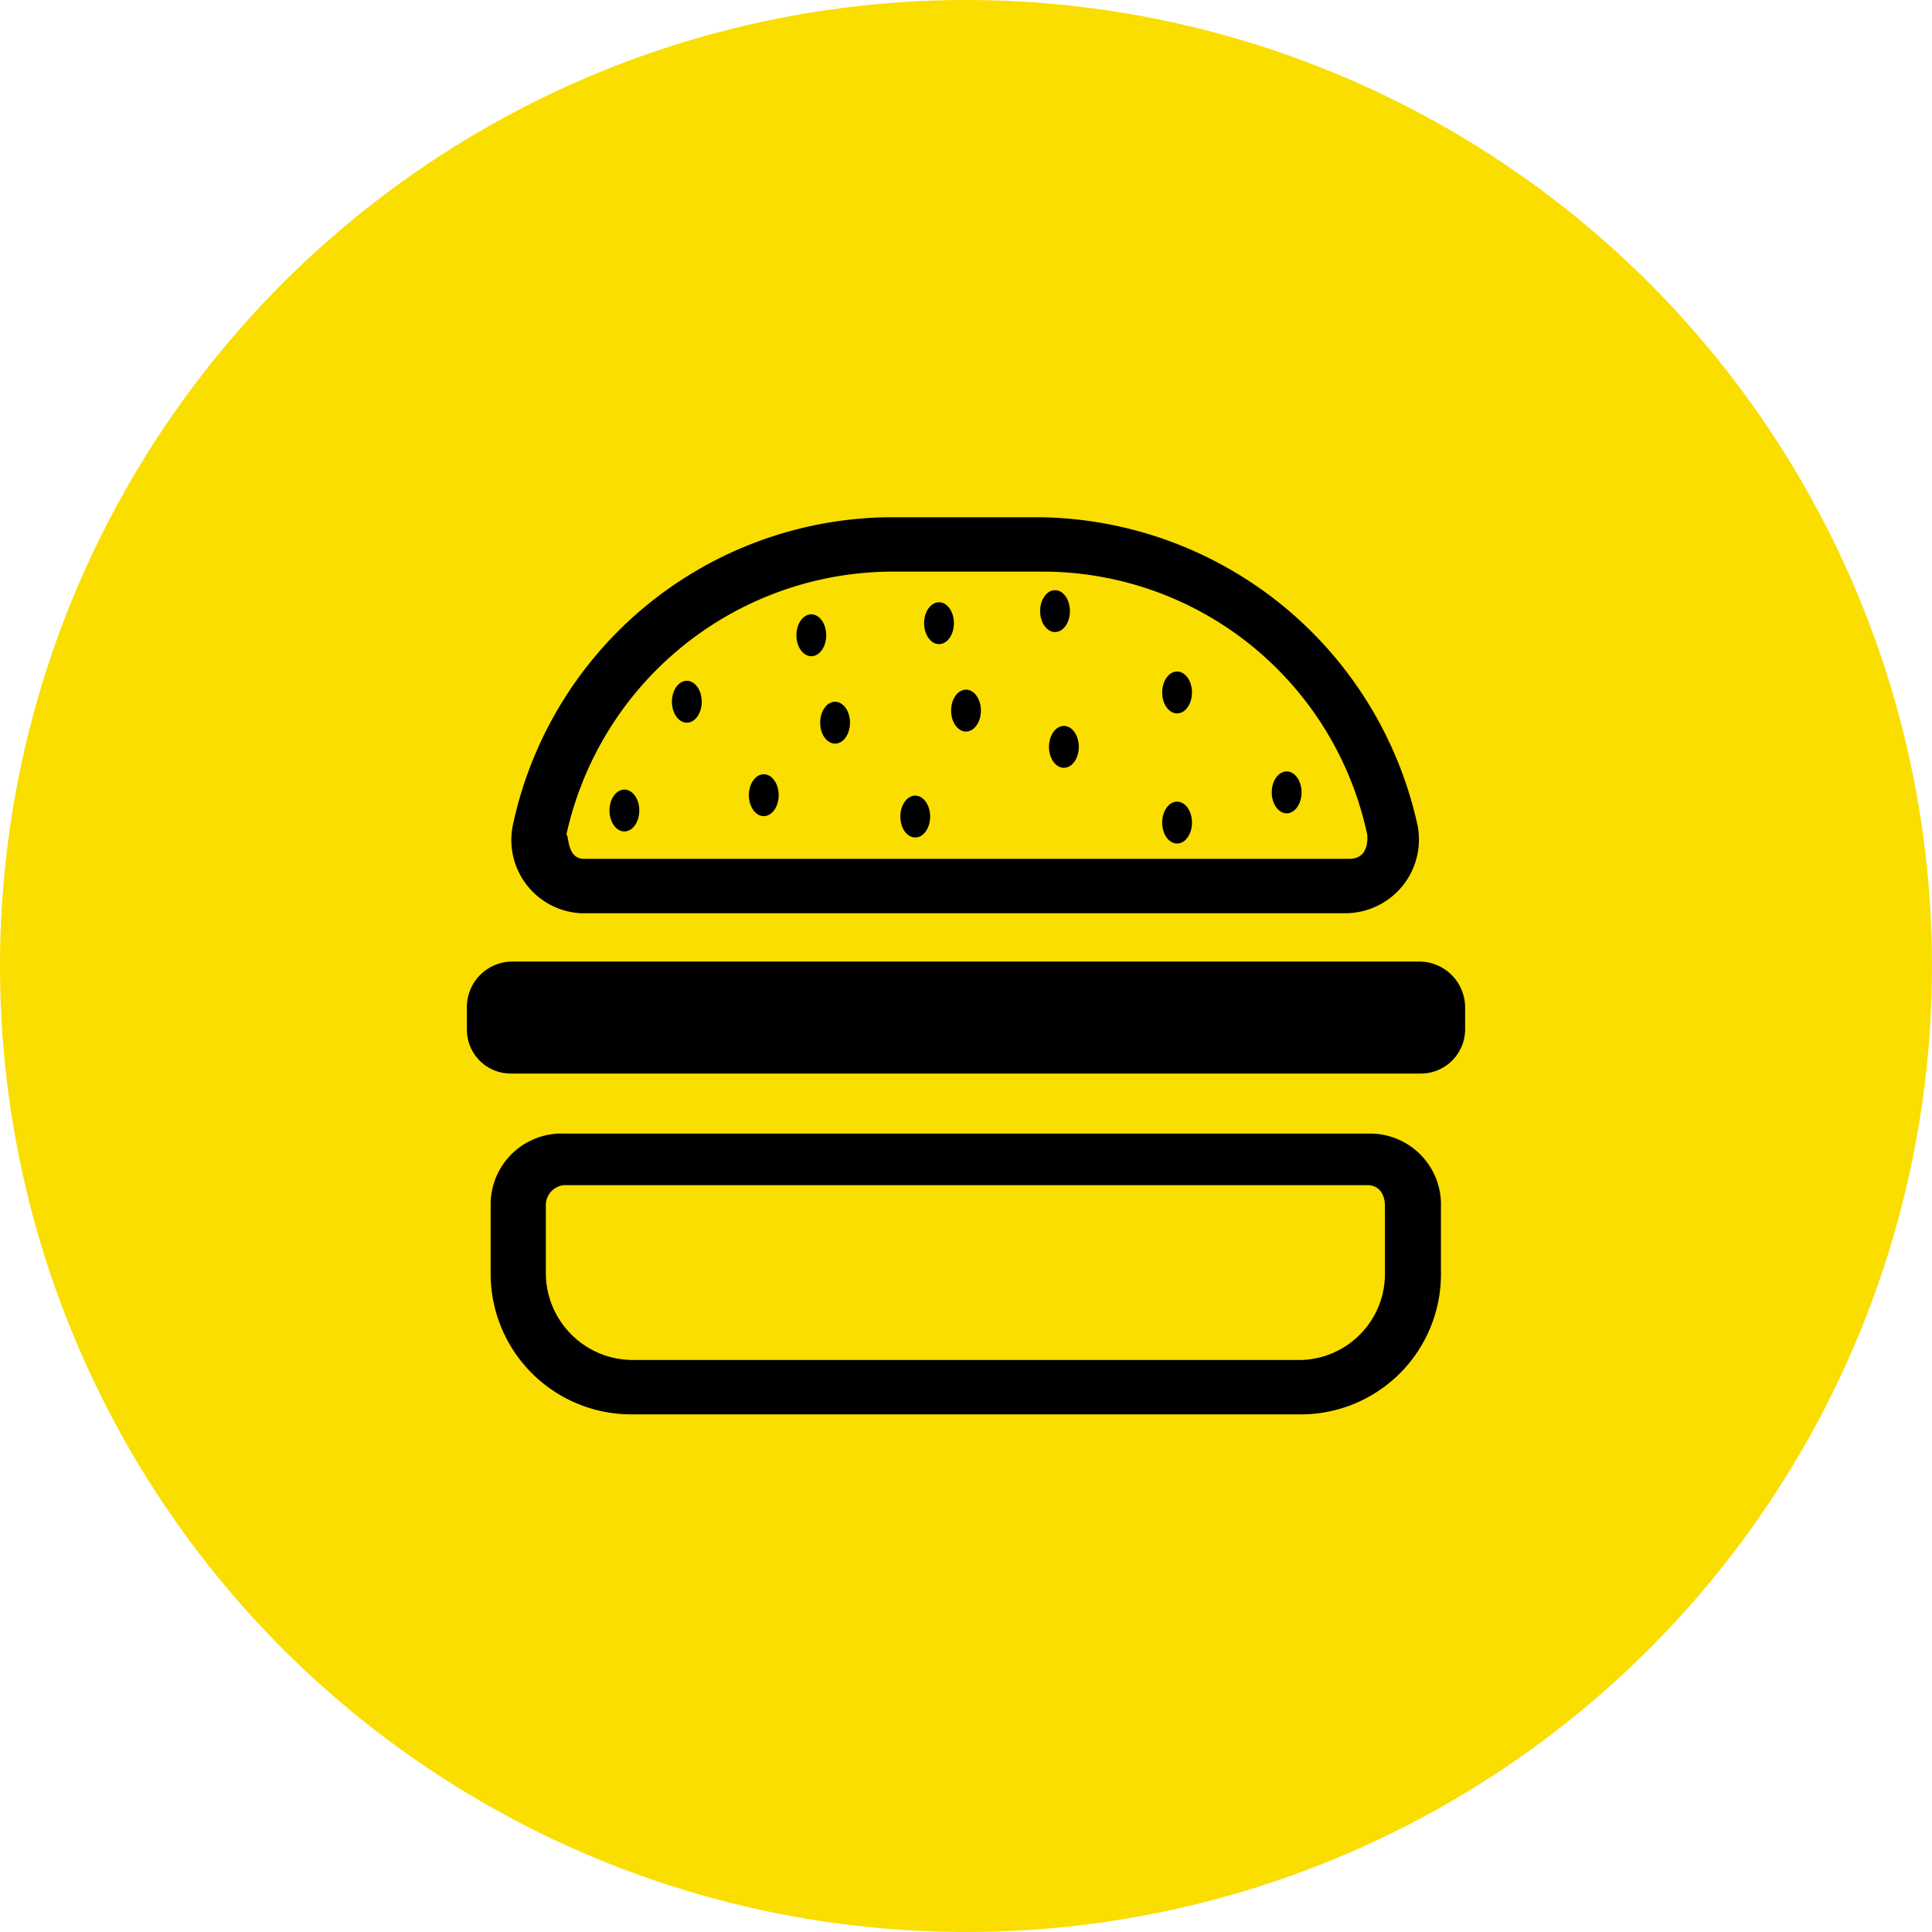
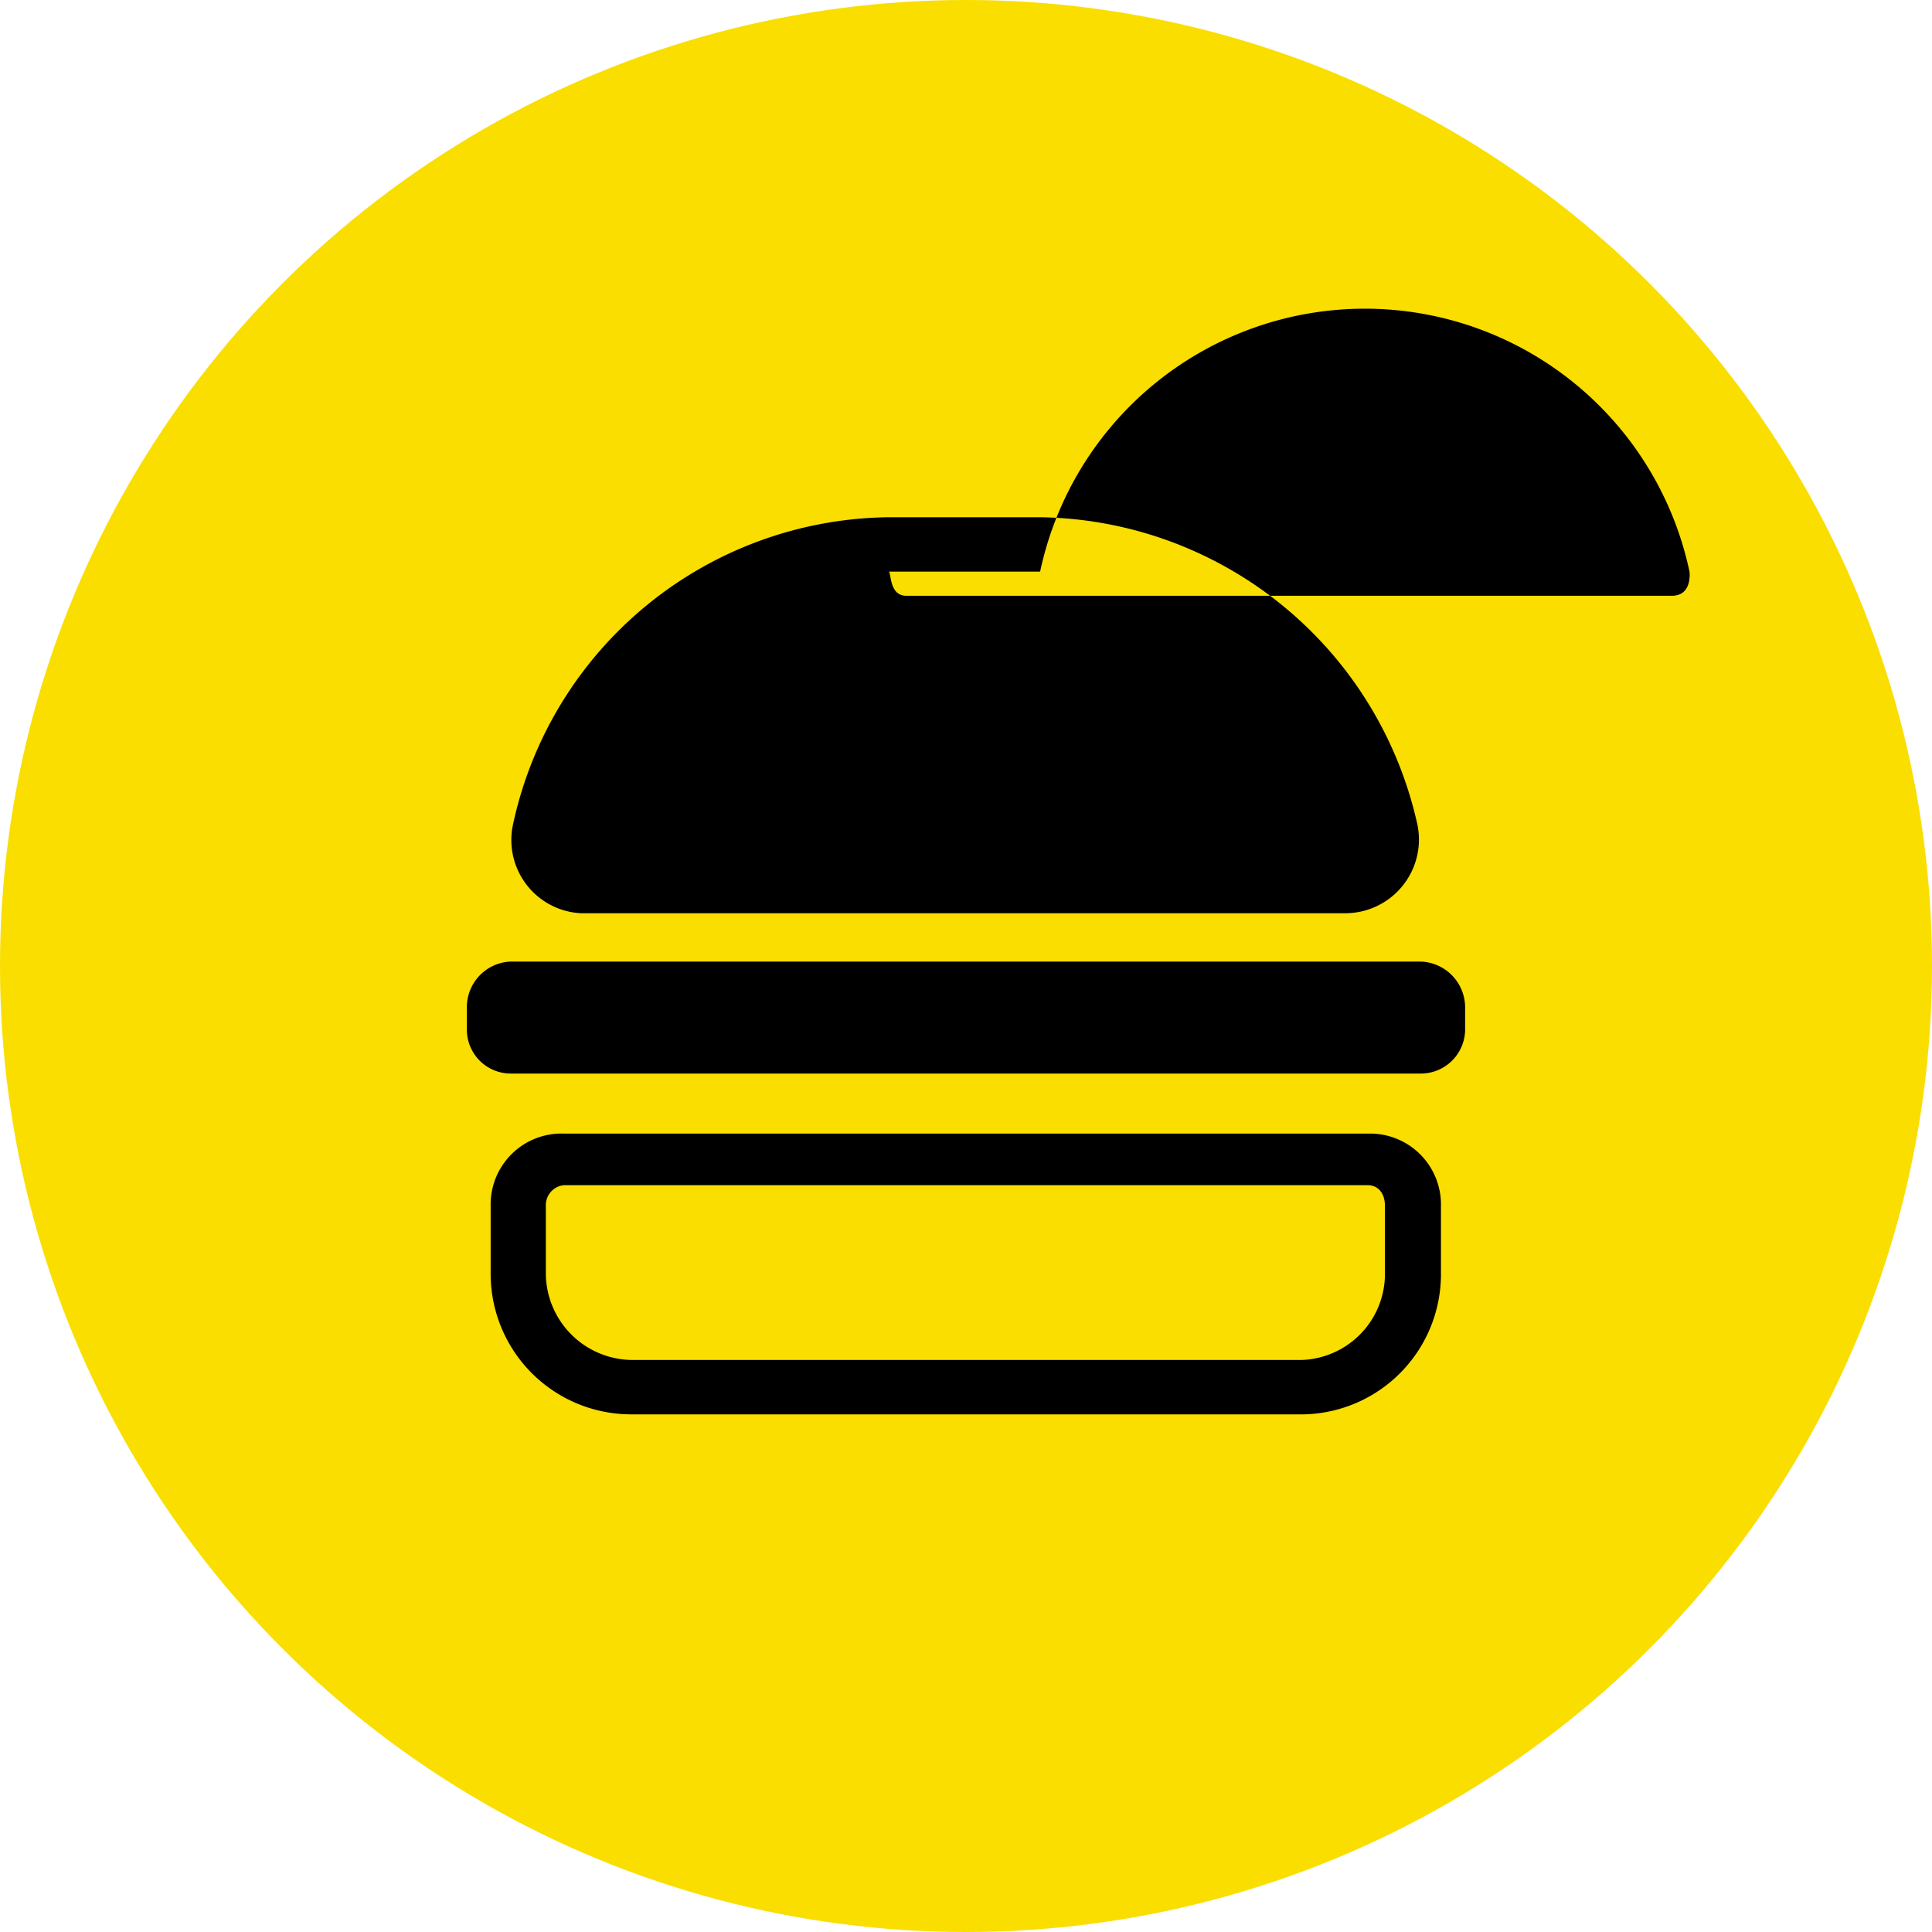
<svg xmlns="http://www.w3.org/2000/svg" id="Layer_1" data-name="Layer 1" viewBox="0 0 47.96 47.96">
  <defs>
    <style>.cls-1{fill:#f9de00;}.cls-2{fill-rule:evenodd;}</style>
  </defs>
  <circle class="cls-1" cx="23.98" cy="23.98" r="23.98" />
  <g id="Page-1">
    <g id="Single-Database-2">
      <g id="Group-32">
        <g id="Group-27">
          <g id="noun_Burger_3363335-Copy" data-name="noun Burger 3363335-Copy">
            <g id="Group">
              <path id="Path" class="cls-2" d="M12.69,23.87H35.26A1.14,1.14,0,0,1,36.37,25v.53a1.1,1.1,0,0,1-1.11,1.12H12.69a1.09,1.09,0,0,1-1.1-1.12V25A1.13,1.13,0,0,1,12.69,23.87Z" />
-               <path id="Shape" d="M22.06,12.84h3.76a9.73,9.73,0,0,1,9.37,7.65h0a1.83,1.83,0,0,1-1.77,2.18h-19a1.82,1.82,0,0,1-1.69-2.18h0A9.65,9.65,0,0,1,22.06,12.84Zm3.76,1.35H22.06a8.31,8.31,0,0,0-8,6.53c.07,0,0,.6.44.6h19c.52,0,.44-.6.44-.6A8.24,8.24,0,0,0,25.82,14.19Z" />
+               <path id="Shape" d="M22.06,12.84h3.76a9.73,9.73,0,0,1,9.37,7.65h0a1.83,1.83,0,0,1-1.77,2.18h-19a1.82,1.82,0,0,1-1.69-2.18h0A9.65,9.65,0,0,1,22.06,12.84Zm3.76,1.35H22.06c.07,0,0,.6.44.6h19c.52,0,.44-.6.44-.6A8.24,8.24,0,0,0,25.82,14.19Z" />
              <path id="Shape-2" data-name="Shape" d="M14,28.14h20a1.76,1.76,0,0,1,1.77,1.8v1.65a3.48,3.48,0,0,1-3.4,3.52H15.64a3.49,3.49,0,0,1-3.46-3.52V29.94A1.76,1.76,0,0,1,14,28.14Zm20,1.28H14a.5.5,0,0,0-.45.52v1.65a2.16,2.16,0,0,0,2.14,2.17H32.31a2.14,2.14,0,0,0,2.07-2.17V29.94C34.38,29.64,34.23,29.42,33.94,29.42Z" />
              <ellipse id="Oval" cx="15.5" cy="20.12" rx="0.37" ry="0.52" />
              <ellipse id="Oval-2" data-name="Oval" cx="17.05" cy="17.42" rx="0.37" ry="0.52" />
              <ellipse id="Oval-3" data-name="Oval" cx="18.96" cy="19.74" rx="0.37" ry="0.52" />
              <ellipse id="Oval-4" data-name="Oval" cx="20.14" cy="15.77" rx="0.37" ry="0.52" />
              <ellipse id="Oval-5" data-name="Oval" cx="20.73" cy="17.94" rx="0.37" ry="0.52" />
              <ellipse id="Oval-6" data-name="Oval" cx="22.72" cy="20.27" rx="0.37" ry="0.52" />
              <ellipse id="Oval-7" data-name="Oval" cx="23.98" cy="17.64" rx="0.37" ry="0.52" />
-               <ellipse id="Oval-8" data-name="Oval" cx="26.19" cy="15.17" rx="0.37" ry="0.52" />
              <ellipse id="Oval-9" data-name="Oval" cx="26.41" cy="18.54" rx="0.37" ry="0.52" />
-               <ellipse id="Oval-10" data-name="Oval" cx="29.22" cy="20.42" rx="0.37" ry="0.52" />
              <ellipse id="Oval-11" data-name="Oval" cx="29.22" cy="17.19" rx="0.37" ry="0.52" />
              <ellipse id="Oval-12" data-name="Oval" cx="31.94" cy="19.67" rx="0.37" ry="0.52" />
              <ellipse id="Oval-13" data-name="Oval" cx="23.31" cy="15.47" rx="0.37" ry="0.52" />
            </g>
          </g>
        </g>
      </g>
    </g>
  </g>
</svg>